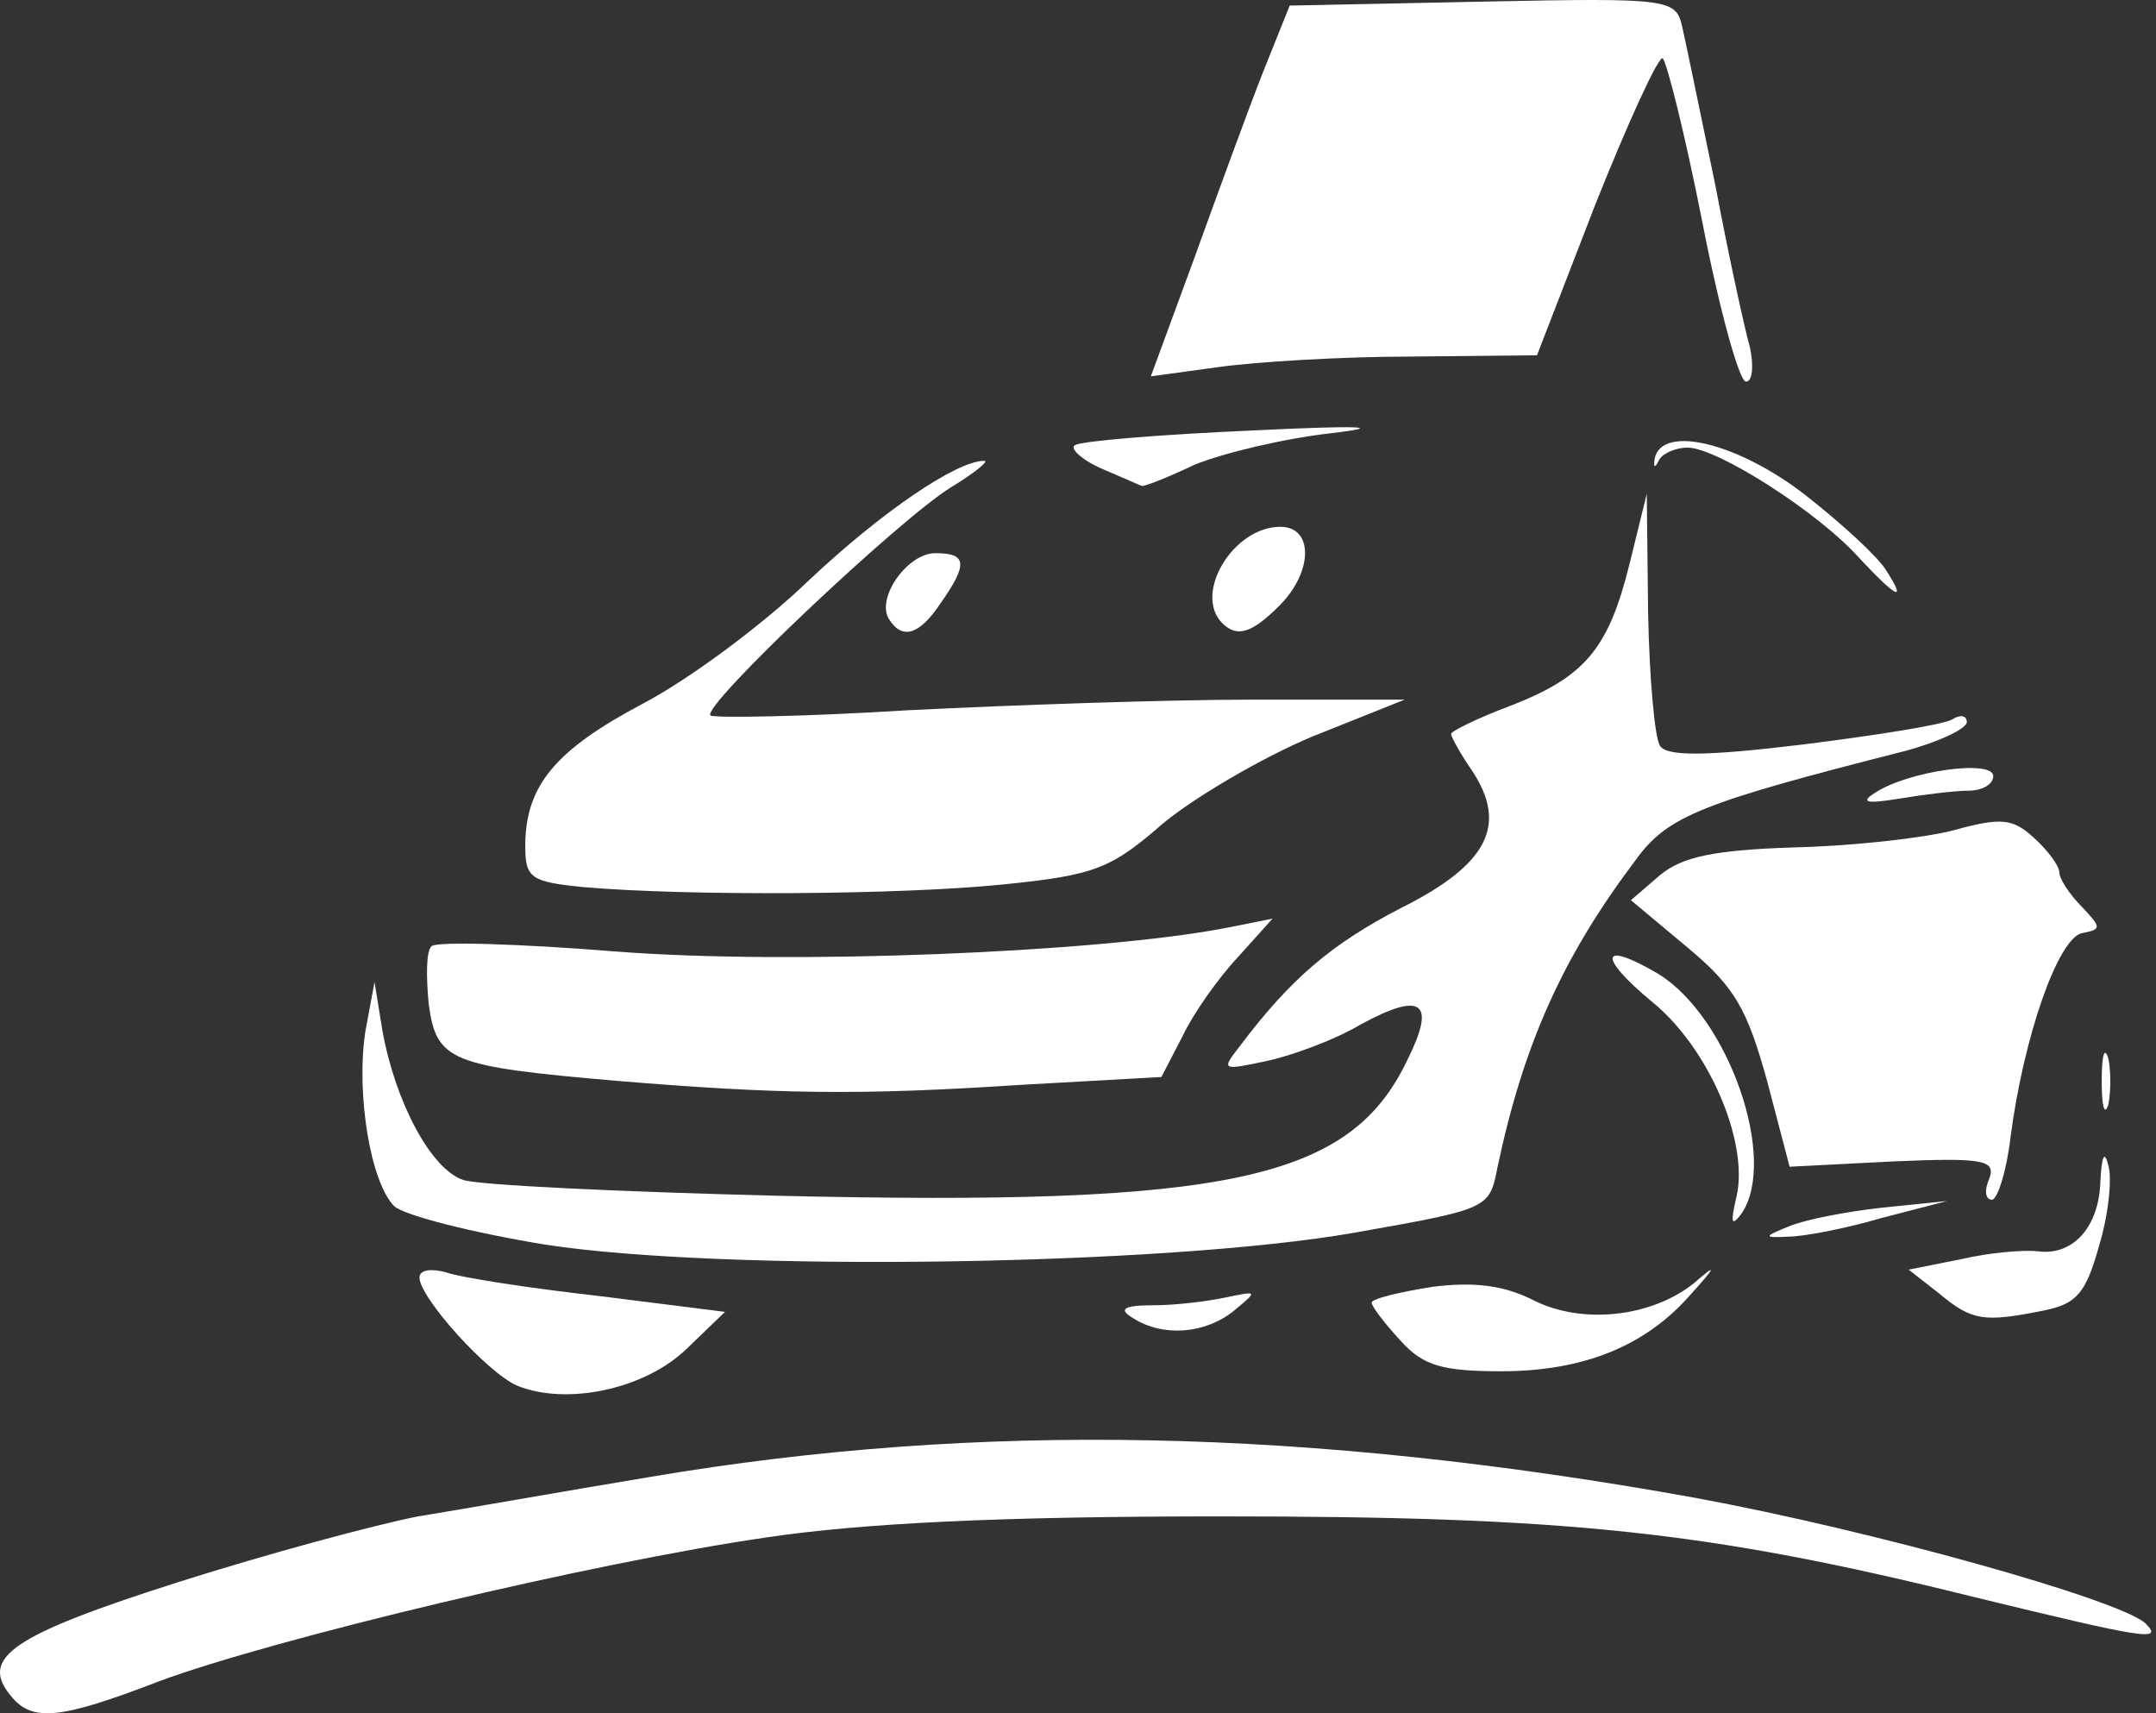
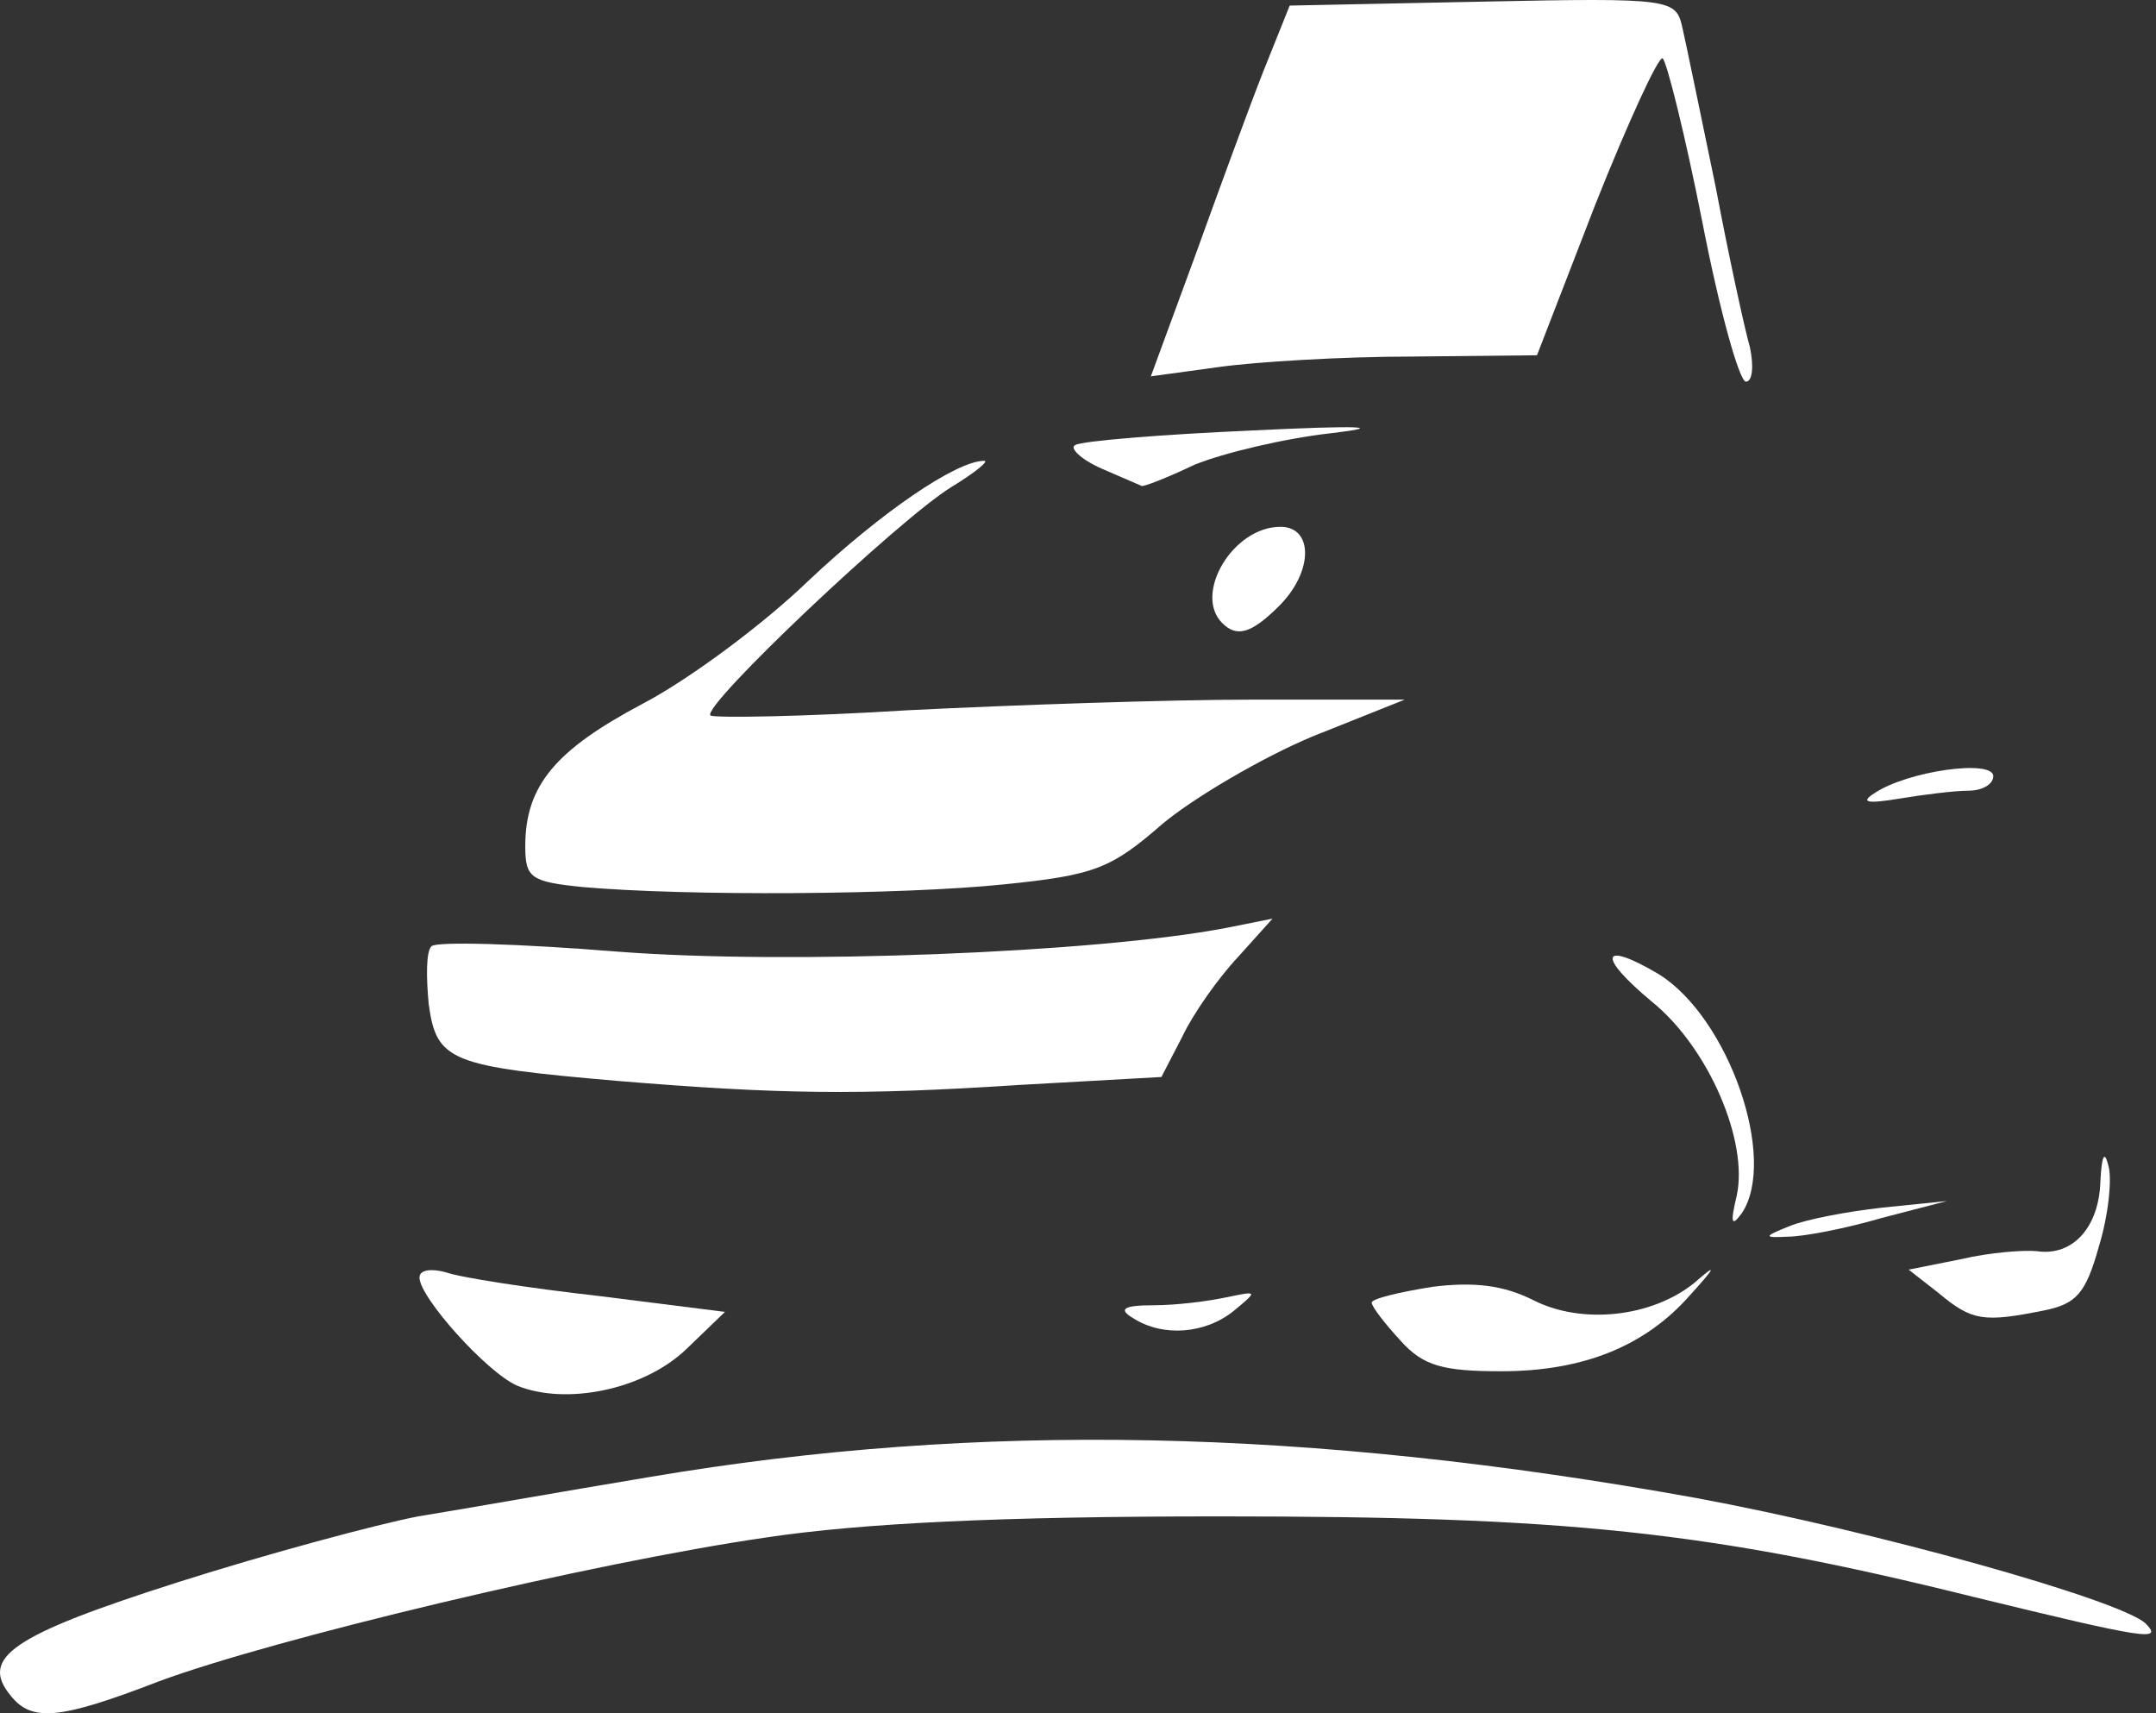
<svg xmlns="http://www.w3.org/2000/svg" width="73" height="58" viewBox="0 0 73 58" fill="none">
  <rect x="0" y="0" width="73" height="58" fill="#333333" stroke="none" />
  <path d="M0.366 57.41C-0.708 56.115 0.411 55.355 6.009 53.569C9.098 52.586 12.77 51.603 14.158 51.335C15.546 51.112 19.084 50.486 22.039 49.995C33.145 48.119 44.294 48.342 57.415 50.71C63.46 51.827 71.744 54.149 72.64 54.953C73.266 55.579 72.684 55.489 66.818 54.06C57.818 51.827 53.026 51.335 41.294 51.335C33.951 51.335 29.204 51.559 25.935 52.05C20.069 52.899 9.233 55.489 5.382 56.919C2.023 58.214 1.083 58.304 0.366 57.41Z" fill="white" />
  <path d="M17.517 46.913C16.487 46.467 14.203 43.92 14.203 43.25C14.203 42.982 14.606 42.938 15.099 43.072C15.591 43.25 17.92 43.608 20.293 43.876L24.547 44.412L23.248 45.663C21.816 47.047 19.174 47.583 17.517 46.913Z" fill="white" />
  <path d="M47.429 45.395C46.892 44.814 46.444 44.233 46.444 44.099C46.444 43.965 47.384 43.742 48.504 43.563C49.937 43.384 50.922 43.518 51.907 44.01C53.564 44.858 55.937 44.59 57.37 43.429C58.131 42.759 58.131 42.848 57.236 43.831C55.713 45.573 53.609 46.422 50.832 46.422C48.862 46.422 48.19 46.243 47.429 45.395Z" fill="white" />
  <path d="M38.384 44.635C37.846 44.322 38.026 44.188 39.055 44.188C39.817 44.188 40.891 44.054 41.518 43.92C42.593 43.697 42.593 43.697 41.787 44.367C40.802 45.171 39.369 45.26 38.384 44.635Z" fill="white" />
  <path d="M65.654 43.786L64.624 42.982L66.415 42.625C67.356 42.402 68.52 42.312 68.968 42.357C70.177 42.536 71.072 41.553 71.117 39.99C71.162 39.141 71.251 38.917 71.386 39.453C71.52 39.9 71.386 41.151 71.072 42.178C70.624 43.786 70.311 44.144 69.192 44.367C67.177 44.769 66.773 44.724 65.654 43.786Z" fill="white" />
-   <path d="M18.457 42.134C15.994 41.731 13.71 41.151 13.352 40.838C12.546 40.034 12.054 37.041 12.367 34.942L12.681 33.244L12.949 34.897C13.397 37.354 14.606 39.587 15.681 39.945C16.218 40.123 21.009 40.347 26.338 40.481C41.608 40.838 45.727 39.945 47.653 35.88C48.638 33.914 48.145 33.557 46.086 34.674C45.19 35.21 43.712 35.746 42.862 35.925C41.384 36.237 41.339 36.237 41.966 35.433C43.712 33.11 45.101 31.949 47.429 30.743C50.385 29.269 51.056 27.929 49.847 26.097C49.444 25.517 49.131 24.936 49.131 24.847C49.131 24.757 50.026 24.311 51.101 23.909C53.653 22.926 54.459 21.988 55.176 19.084L55.758 16.717L55.803 20.737C55.847 22.971 56.027 24.981 56.206 25.249C56.43 25.606 57.728 25.606 61.042 25.204C63.55 24.891 65.788 24.534 66.102 24.355C66.371 24.177 66.594 24.221 66.594 24.445C66.594 24.668 65.654 25.115 64.49 25.427C57.639 27.169 56.474 27.616 55.4 29.09C52.937 32.351 51.593 35.299 50.698 39.543C50.429 40.928 50.385 40.928 45.862 41.731C39.503 42.848 24.547 43.072 18.457 42.134Z" fill="white" />
  <path d="M60.594 41.508C61.131 41.285 62.52 41.017 63.729 40.883L65.923 40.659L63.684 41.24C62.475 41.597 61.042 41.865 60.549 41.865C59.699 41.91 59.699 41.865 60.594 41.508Z" fill="white" />
  <path d="M58.803 40.481C59.206 38.65 57.862 35.478 55.937 33.915C54.056 32.351 54.191 31.815 56.161 32.977C58.534 34.451 60.191 39.23 58.982 41.062C58.624 41.553 58.579 41.419 58.803 40.481Z" fill="white" />
-   <path d="M67.356 39.9C67.58 39.275 67.177 39.185 64.087 39.319L60.594 39.498L59.833 36.595C59.161 34.182 58.758 33.423 57.146 32.083L55.221 30.475L56.206 29.626C56.967 29.001 58.042 28.777 60.728 28.688C62.699 28.643 65.117 28.375 66.147 28.108C67.759 27.661 68.162 27.706 68.878 28.375C69.326 28.777 69.729 29.314 69.729 29.537C69.729 29.76 70.087 30.296 70.49 30.698C71.162 31.413 71.162 31.458 70.49 31.592C69.684 31.77 68.52 35.076 68.072 38.515C67.938 39.677 67.624 40.615 67.445 40.615C67.221 40.615 67.177 40.302 67.356 39.9Z" fill="white" />
-   <path d="M71.162 36.595C71.162 35.746 71.251 35.389 71.386 35.836C71.475 36.237 71.475 36.952 71.386 37.399C71.251 37.801 71.162 37.444 71.162 36.595Z" fill="white" />
  <path d="M20.92 36.594C15.233 36.103 14.785 35.924 14.517 34.004C14.427 33.066 14.427 32.217 14.606 32.038C14.74 31.86 17.606 31.949 20.92 32.217C26.696 32.663 37.085 32.261 41.518 31.413L43.086 31.1L41.921 32.395C41.25 33.11 40.399 34.316 40.041 35.076L39.324 36.46L34.533 36.728C29.07 37.086 26.338 37.041 20.92 36.594Z" fill="white" />
  <path d="M19.711 30.028C17.965 29.85 17.785 29.716 17.785 28.643C17.785 26.589 18.815 25.383 21.771 23.819C23.383 22.971 25.89 21.094 27.368 19.665C29.831 17.342 32.383 15.6 33.324 15.6C33.503 15.6 33.01 16.002 32.204 16.494C30.458 17.566 23.741 23.909 24.055 24.221C24.189 24.311 27.189 24.266 30.771 24.043C34.354 23.864 39.593 23.685 42.414 23.685H47.563L44.429 24.936C42.727 25.651 40.444 26.991 39.369 27.884C37.623 29.403 37.085 29.626 33.995 29.939C30.547 30.296 23.248 30.341 19.711 30.028Z" fill="white" />
  <path d="M63.46 26.857C64.579 26.098 67.49 25.696 67.49 26.276C67.49 26.544 67.132 26.768 66.639 26.768C66.191 26.768 65.117 26.902 64.311 27.036C63.236 27.214 62.967 27.17 63.46 26.857Z" fill="white" />
-   <path d="M30.1 20.96C29.652 20.246 30.727 18.727 31.667 18.727C32.742 18.727 32.786 19.084 31.846 20.424C31.13 21.497 30.547 21.675 30.1 20.96Z" fill="white" />
  <path d="M41.384 21.094C40.399 20.112 41.742 17.834 43.354 17.834C44.474 17.834 44.474 19.352 43.309 20.514C42.369 21.452 41.877 21.586 41.384 21.094Z" fill="white" />
-   <path d="M62.967 18.906C61.579 17.342 58.131 15.154 57.146 15.154C56.698 15.154 56.251 15.377 56.161 15.6C56.027 15.868 55.982 15.824 56.027 15.511C56.295 14.35 58.892 15.02 61.131 16.762C62.385 17.744 63.594 18.861 63.863 19.308C64.579 20.425 64.221 20.246 62.967 18.906Z" fill="white" />
  <path d="M37.309 15.868C36.593 15.555 36.19 15.153 36.413 15.064C36.637 14.93 39.324 14.707 42.414 14.573C46.041 14.394 46.981 14.439 45.101 14.662C43.489 14.841 41.429 15.332 40.444 15.734C39.503 16.181 38.697 16.493 38.652 16.449C38.652 16.449 38.026 16.181 37.309 15.868Z" fill="white" />
  <path d="M40.444 8.721C41.25 6.488 42.279 3.673 42.772 2.423L43.668 0.189L50.205 0.055C56.654 -0.079 56.743 -0.034 56.967 0.949C57.101 1.529 57.594 3.941 58.087 6.309C58.534 8.676 59.072 11.133 59.251 11.758C59.385 12.384 59.34 12.92 59.116 12.92C58.892 12.92 58.221 10.508 57.639 7.515C57.057 4.567 56.43 2.065 56.295 1.976C56.161 1.887 55.131 4.12 54.012 6.934L52.041 12.027L47.787 12.071C45.459 12.071 42.503 12.25 41.25 12.428L38.966 12.741L40.444 8.721Z" fill="white" />
</svg>